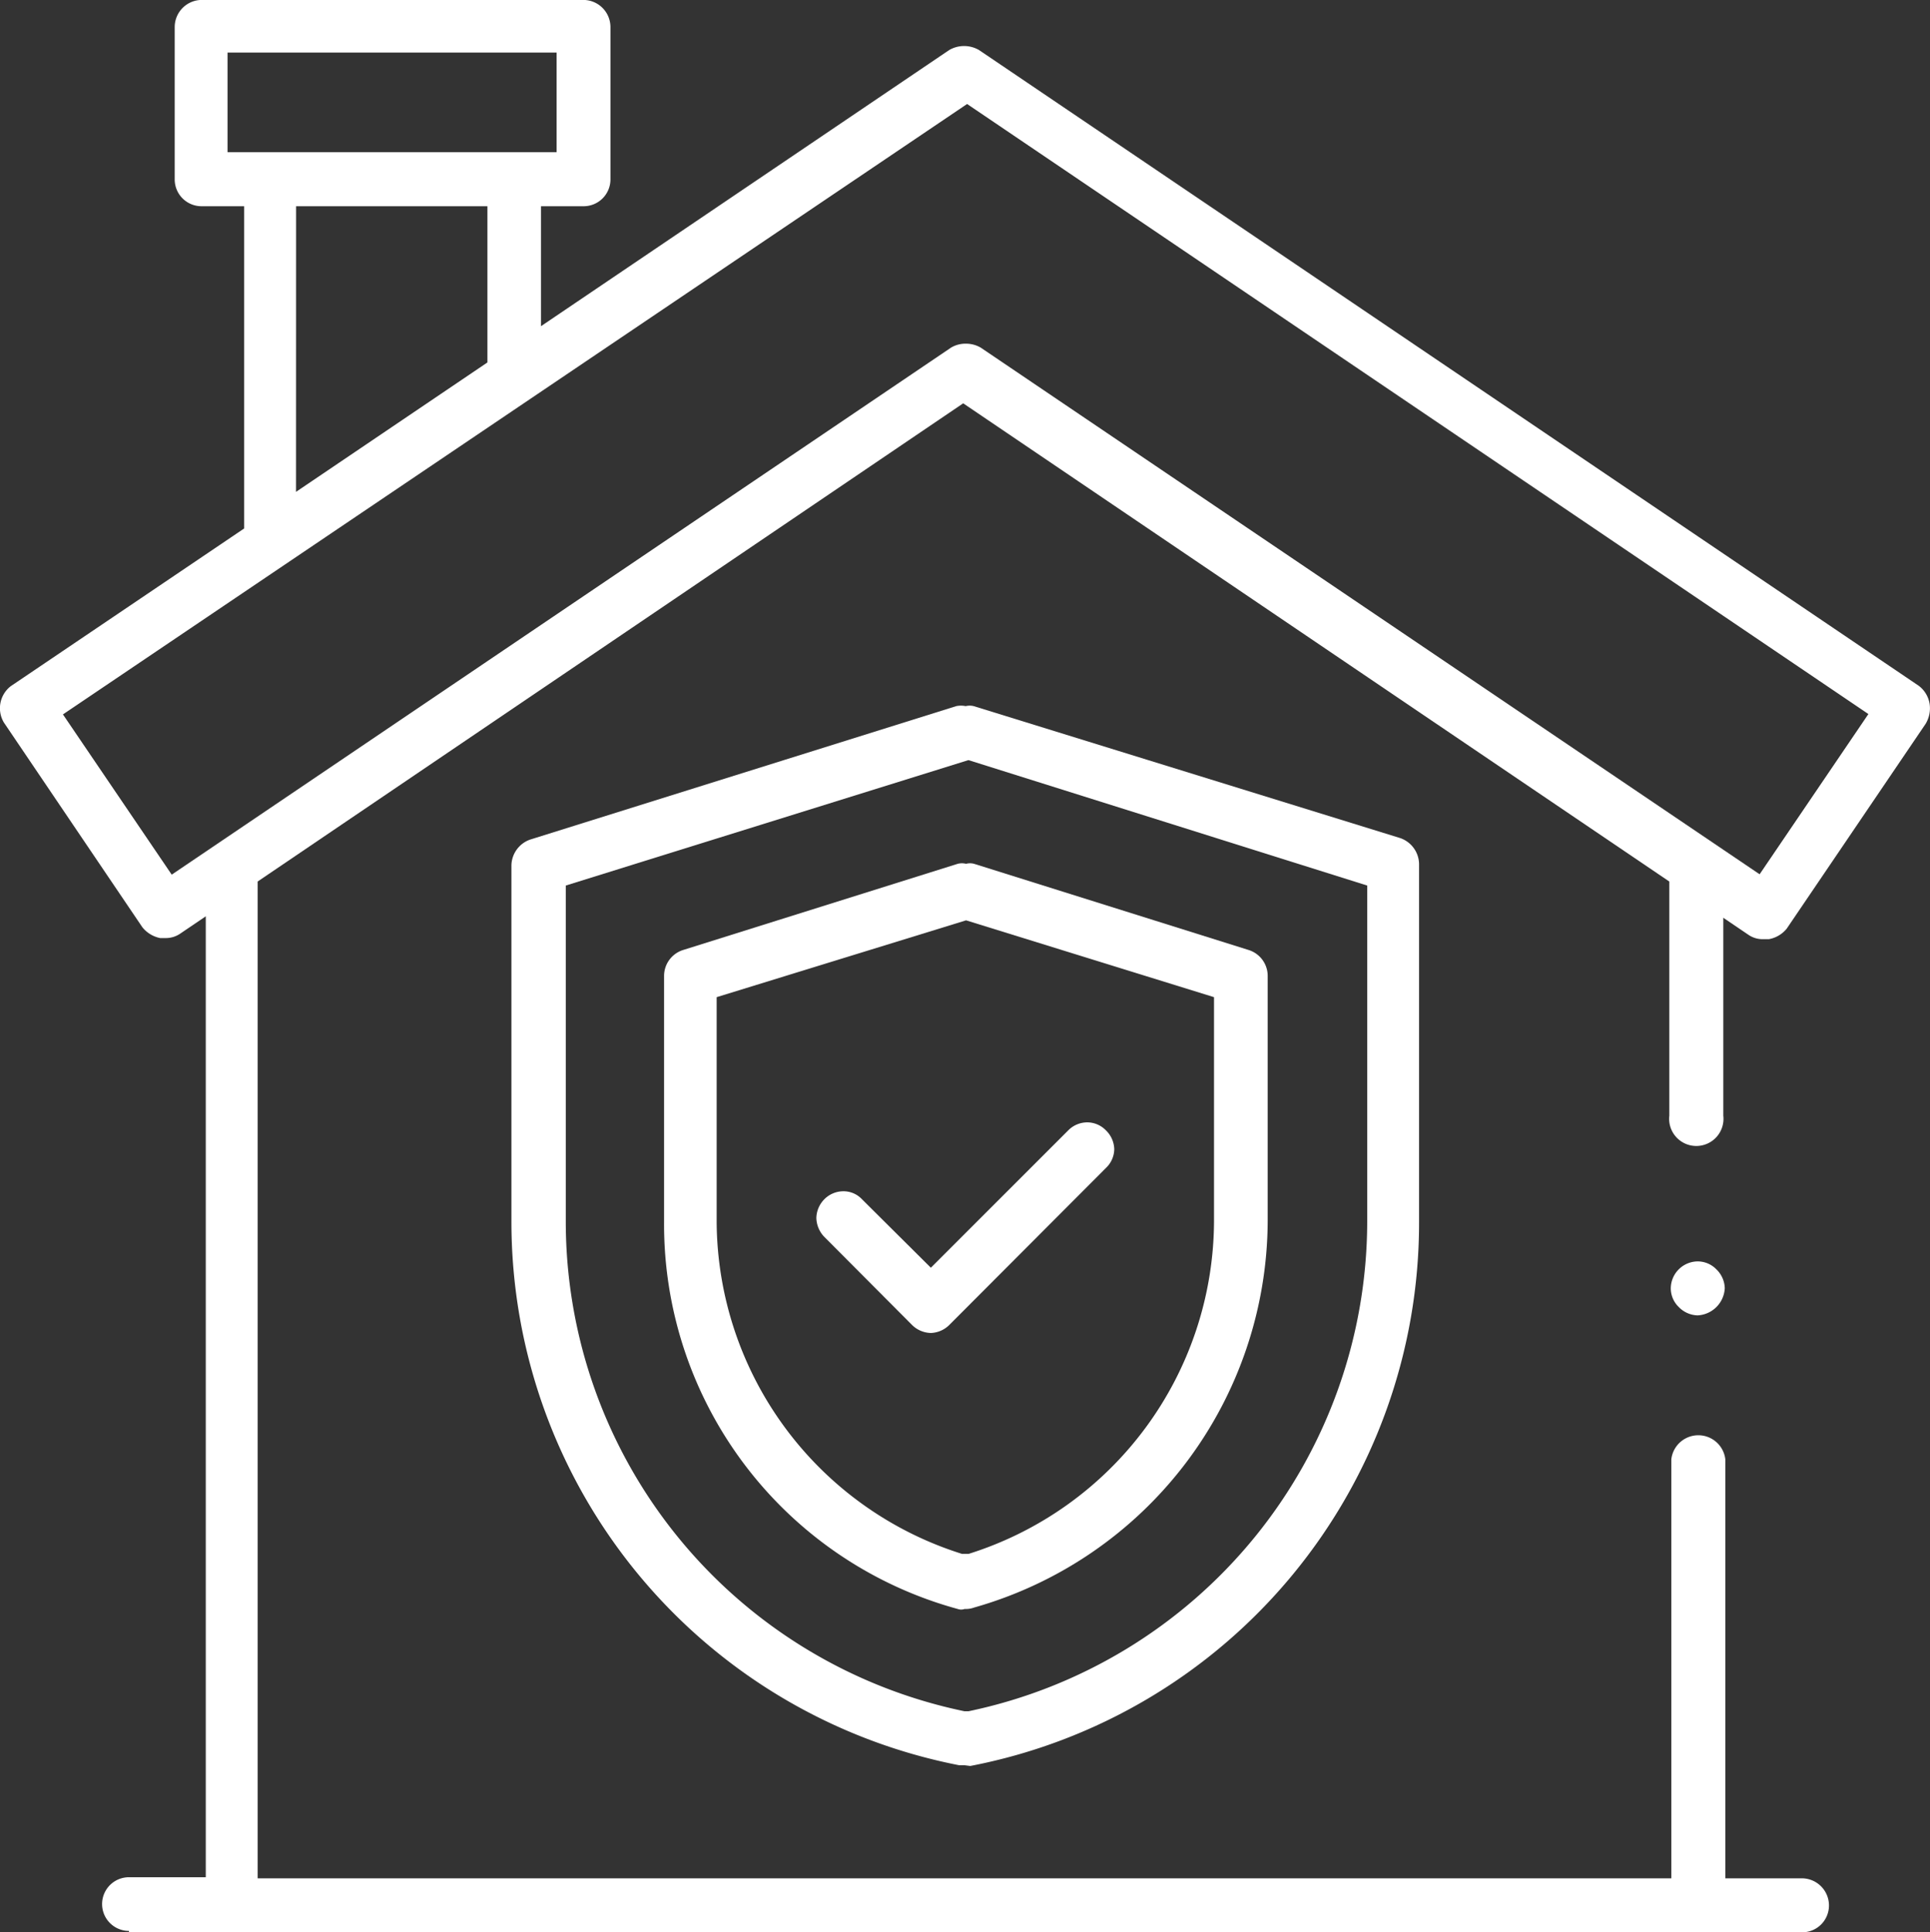
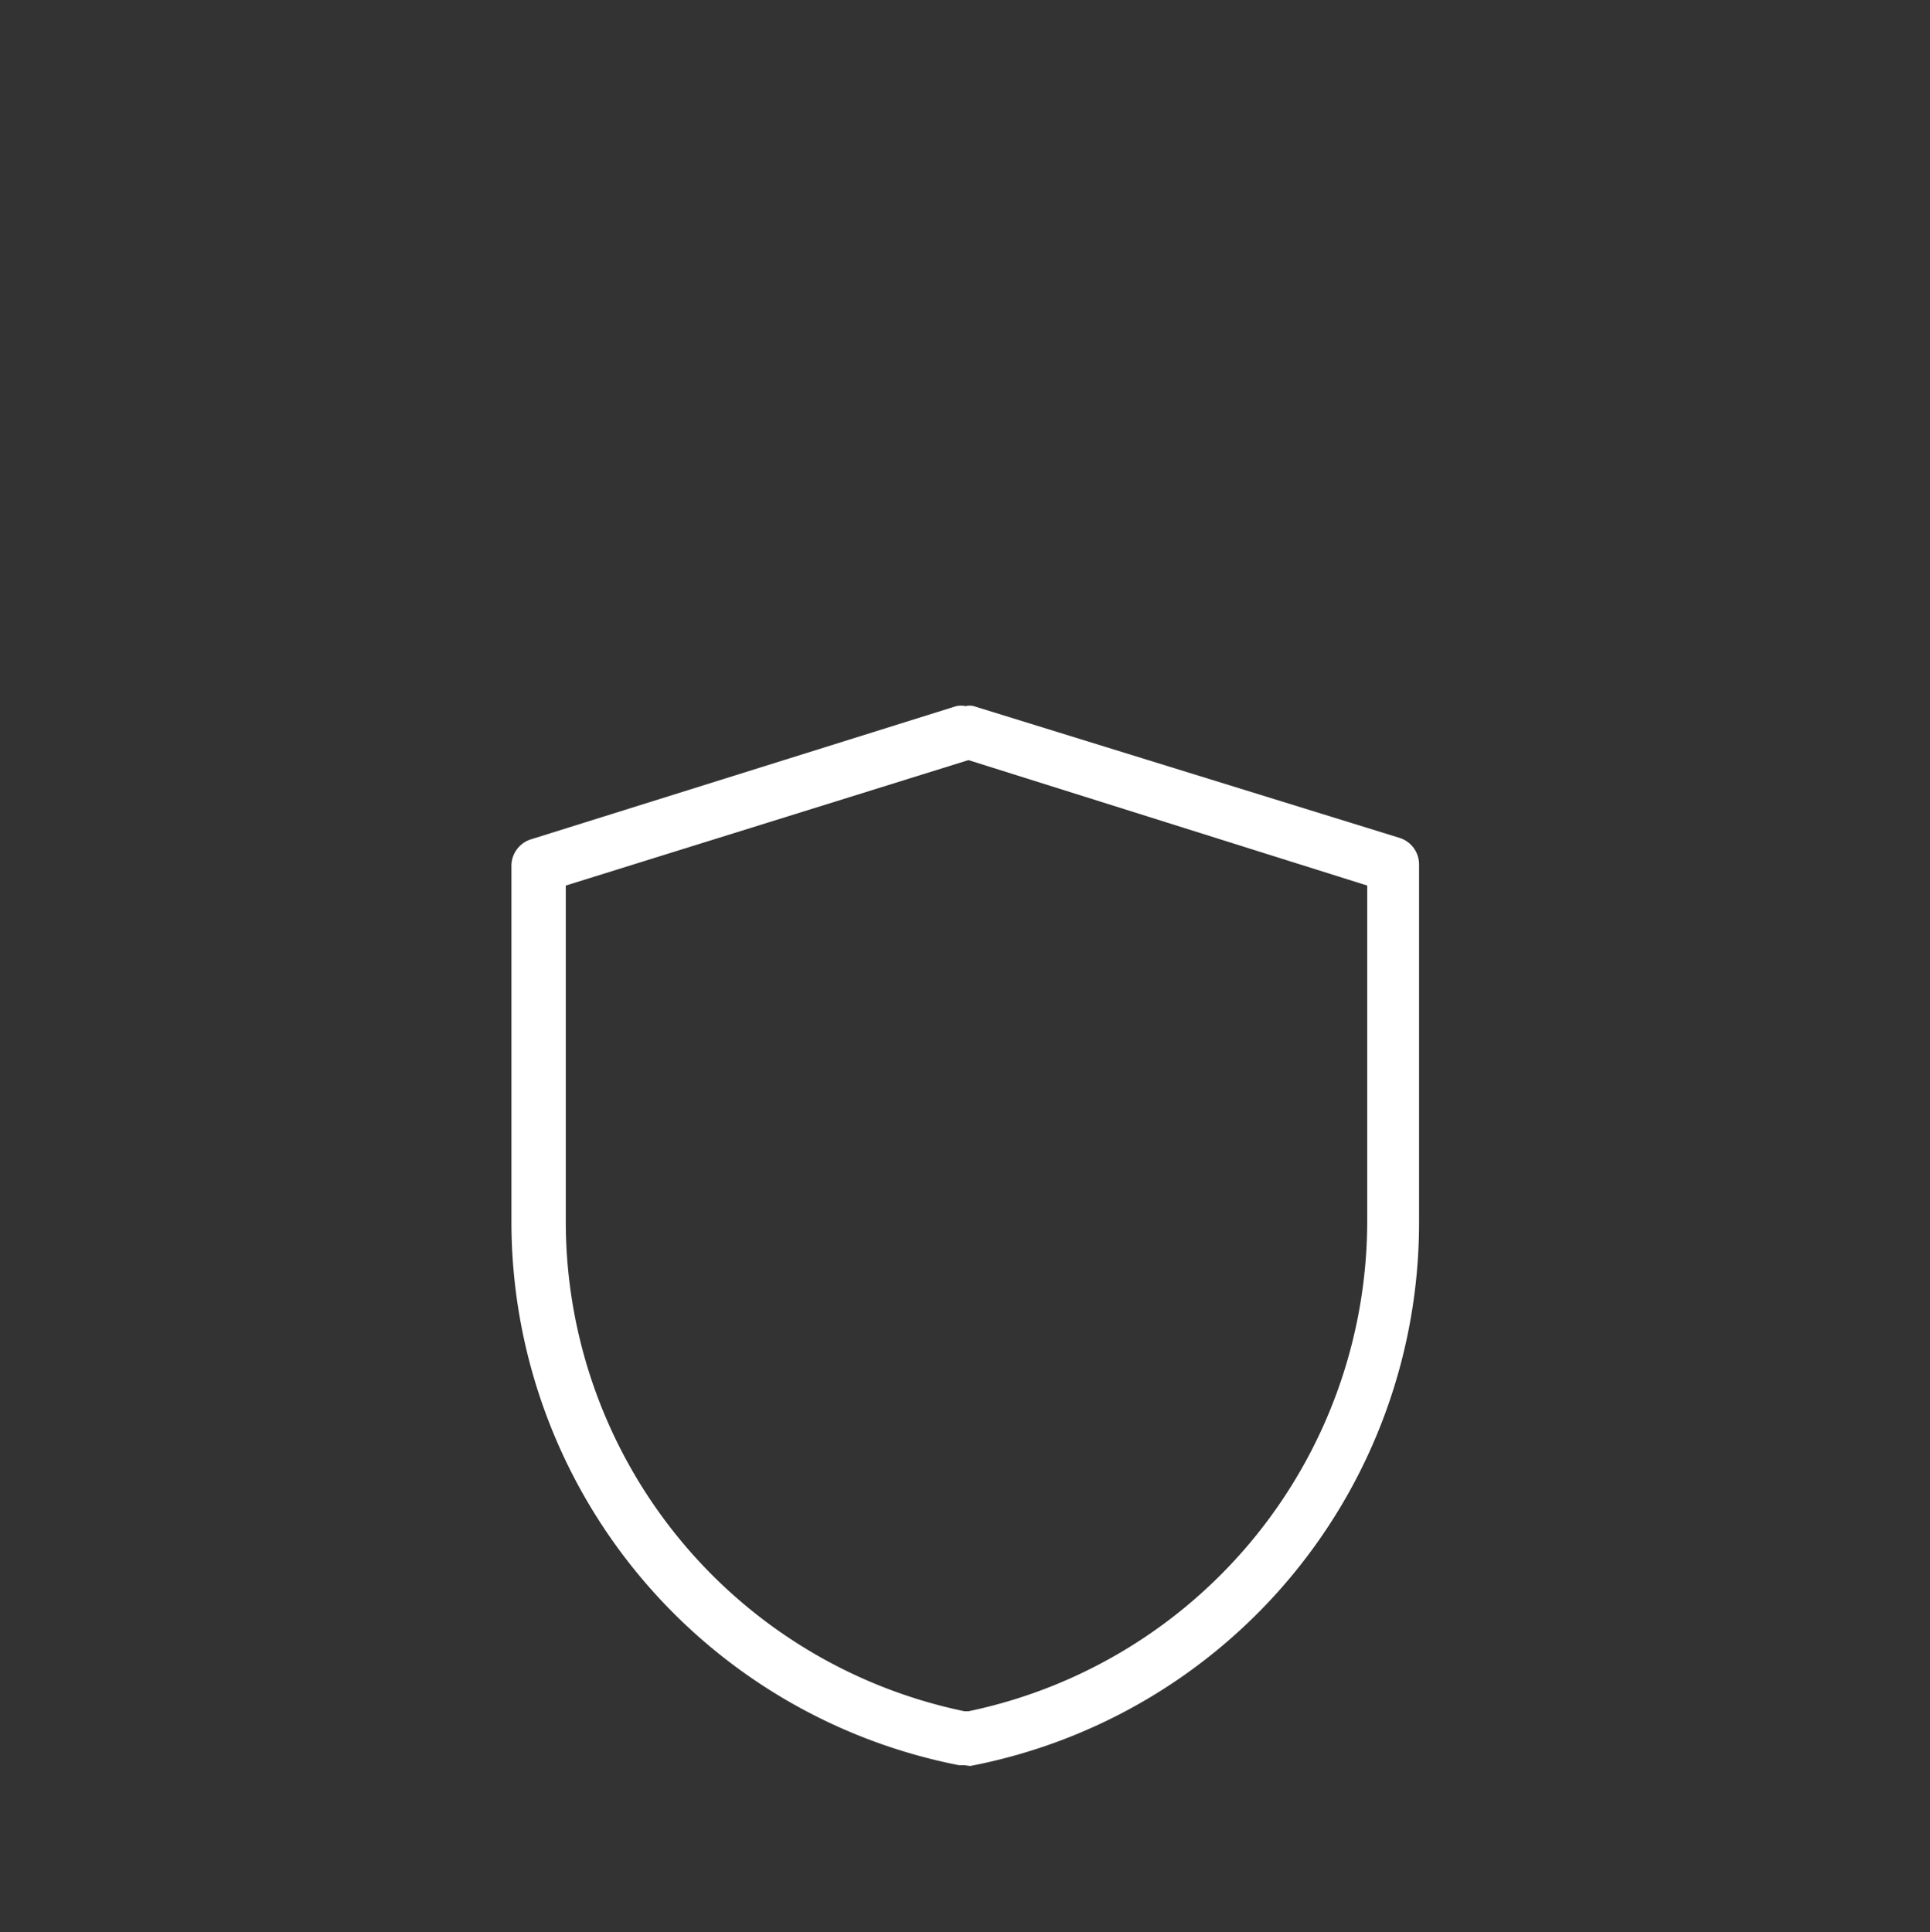
<svg xmlns="http://www.w3.org/2000/svg" width="31.673" height="31.717" viewBox="0 0 31.673 31.717">
  <rect x="0" y="0" width="31.673" height="31.717" fill="#333333" stroke="none" />
-   <path d="M26.009,55.573a.44.44,0,1,1,0-.881H27.27V38.92l-.422.286a.416.416,0,0,1-.238.071h-.089a.5.5,0,0,1-.292-.178l-2.273-3.361a.458.458,0,0,1,.113-.595L27.9,32.554V27.265H27.2a.44.44,0,0,1-.44-.44v-2.5a.446.446,0,0,1,.44-.446h6.271a.446.446,0,0,1,.44.446v2.5a.44.44,0,0,1-.44.44h-.7v1.969l6.7-4.533a.488.488,0,0,1,.488,0L55.381,35.136a.464.464,0,0,1,.178.292.494.494,0,0,1-.065.333l-2.279,3.361a.488.488,0,0,1-.292.173h-.089a.41.41,0,0,1-.238-.065l-.422-.286v3.248a.446.446,0,1,1-.886,0V38.349L39.7,30.5,28.121,38.349V54.71h23.2V47.832a.446.446,0,0,1,.886,0V54.71h1.261a.446.446,0,0,1,.44.446.44.44,0,0,1-.44.44H26.009ZM24.926,35.606l1.785,2.63L39.5,29.586a.464.464,0,0,1,.244-.065.482.482,0,0,1,.244.065L52.77,38.23l1.785-2.63L39.764,25.587Zm3.825-3.653,3.141-2.124V27.265H28.752Zm-1.124-5.575h5.4V24.743h-5.4Z" transform="translate(-23.893 -23.88)" fill="#fff" />
-   <path d="M70.42,59.566a.446.446,0,0,1-.309-.137.428.428,0,0,1-.131-.309.446.446,0,0,1,.44-.44.428.428,0,0,1,.309.131.446.446,0,0,1,.137.309A.47.47,0,0,1,70.42,59.566Z" transform="translate(-42.561 -37.976)" fill="#fff" />
  <path d="M45.437,60.739h-.089A9.091,9.091,0,0,1,38,51.827v-5.86a.458.458,0,0,1,.309-.422L45.3,43.355a.393.393,0,0,1,.155,0,.28.28,0,0,1,.131,0l7,2.166a.458.458,0,0,1,.309.422v5.884a9.079,9.079,0,0,1-7.365,8.924ZM38.892,46.3v5.527a8.21,8.21,0,0,0,6.544,8.026H45.5a8.222,8.222,0,0,0,6.544-8.026V46.3L45.5,44.241Z" transform="translate(-29.607 -31.765)" fill="#fff" />
-   <path d="M47.142,59.936a.167.167,0,0,1-.113,0,6.544,6.544,0,0,1-4.819-6.348V49.543a.446.446,0,0,1,.309-.422l4.51-1.416a.28.28,0,0,1,.137,0,.256.256,0,0,1,.131,0l4.51,1.416a.446.446,0,0,1,.309.422v4.022A6.622,6.622,0,0,1,47.3,59.912a.4.4,0,0,1-.155.024ZM43.073,49.894v3.695A5.747,5.747,0,0,0,47.1,59.032h.107a5.747,5.747,0,0,0,4.028-5.444V49.894l-4.069-1.261Z" transform="translate(-31.312 -33.527)" fill="#fff" />
-   <path d="M48.29,58.3a.452.452,0,0,1-.309-.131l-1.44-1.446a.464.464,0,0,1-.131-.309.452.452,0,0,1,.131-.309.44.44,0,0,1,.309-.131.416.416,0,0,1,.309.131l1.13,1.124,2.255-2.255a.44.44,0,0,1,.309-.131.428.428,0,0,1,.309.131.446.446,0,0,1,.137.309.434.434,0,0,1-.137.309L48.6,58.16A.452.452,0,0,1,48.29,58.3Z" transform="translate(-33.013 -36.421)" fill="#fff" />
</svg>